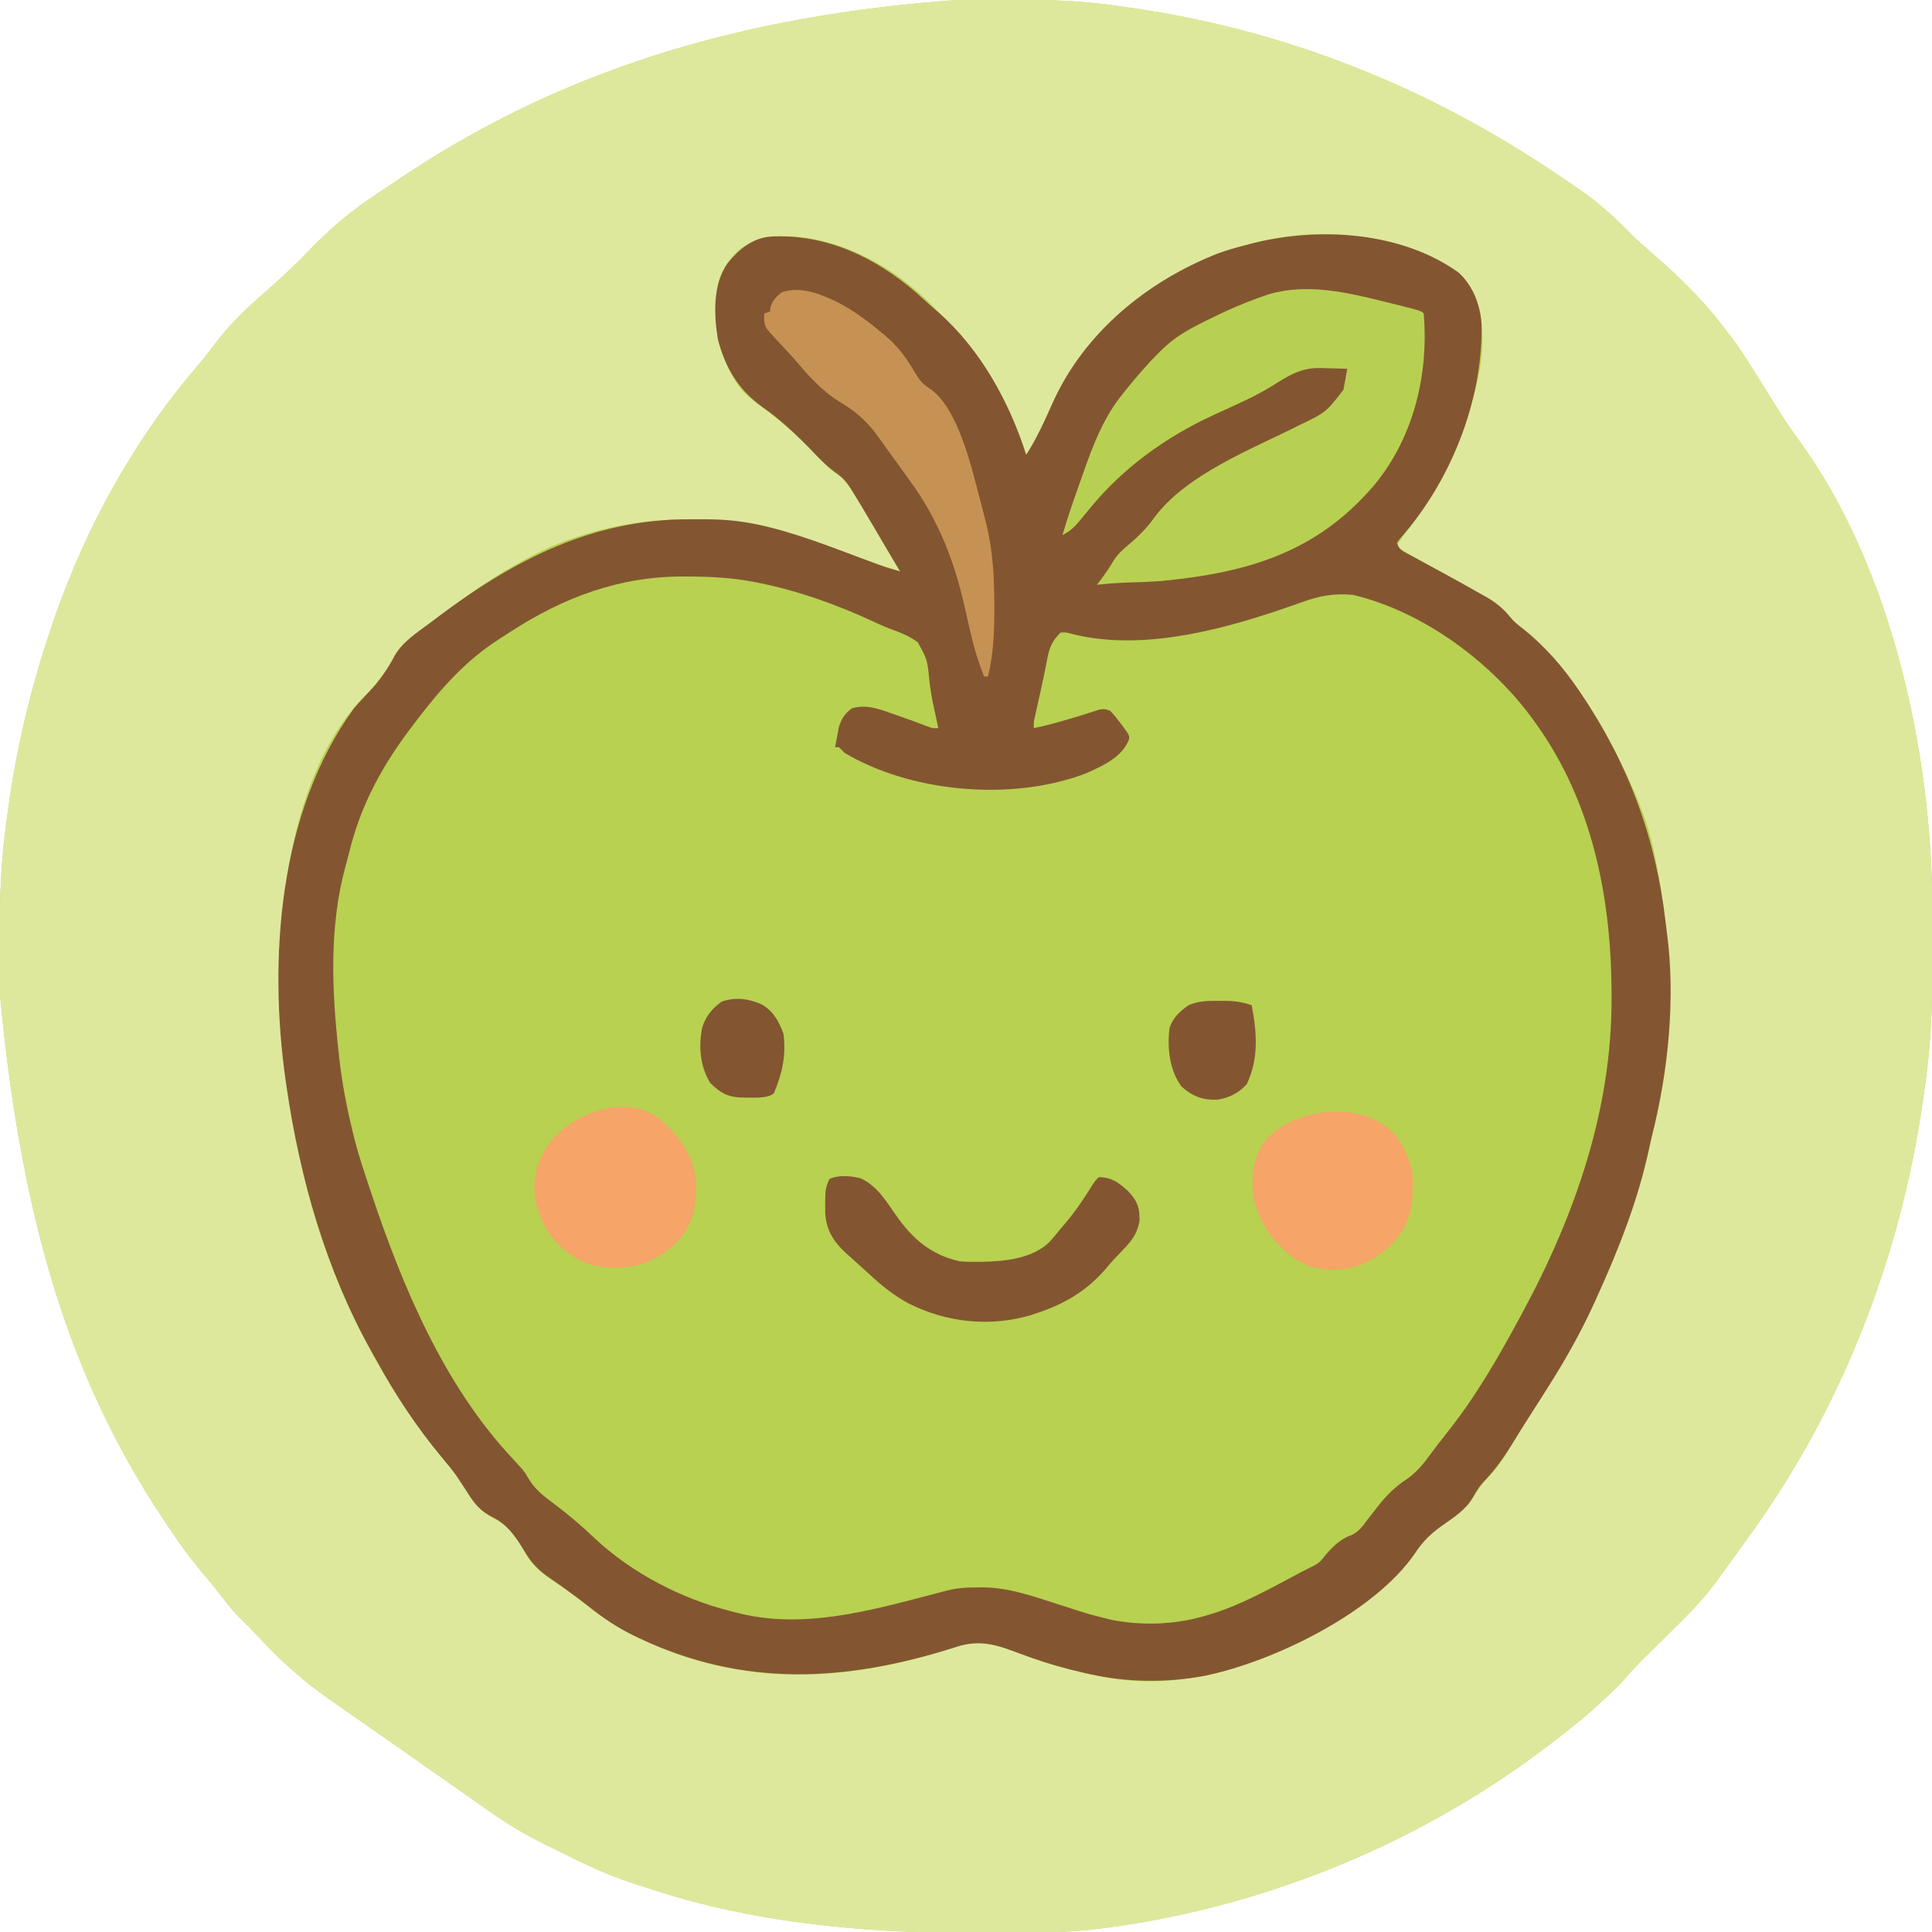
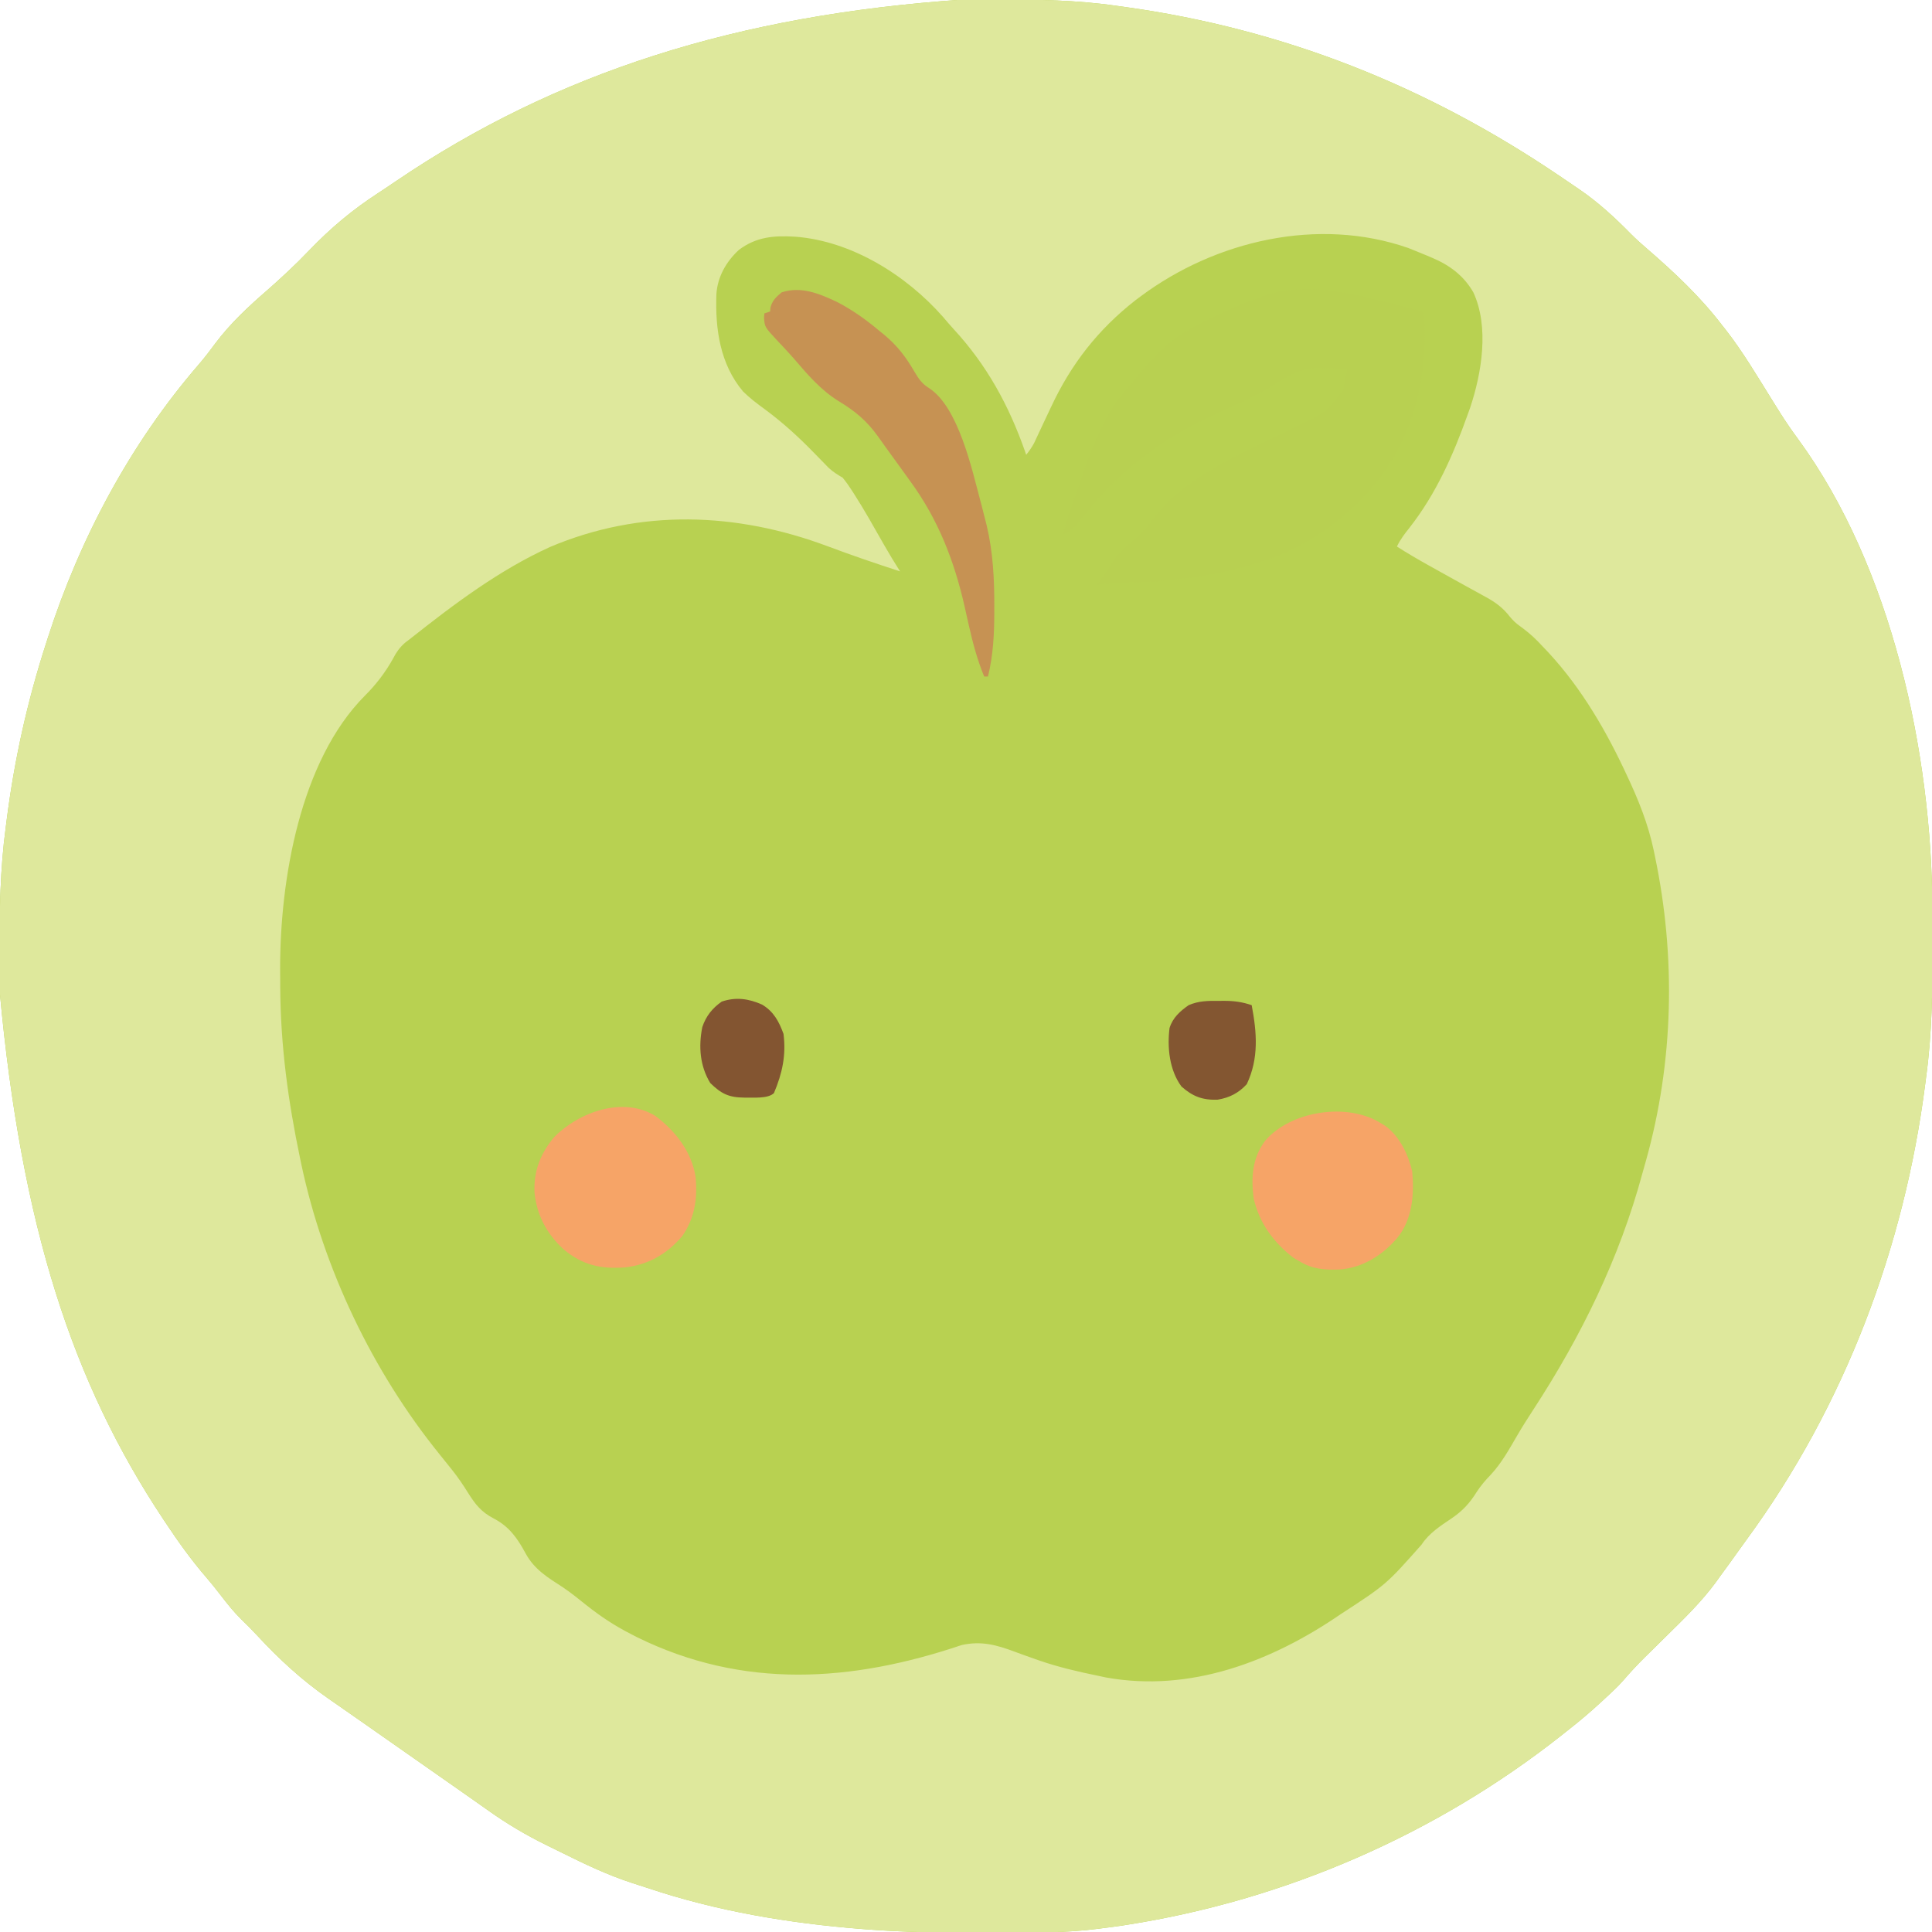
<svg xmlns="http://www.w3.org/2000/svg" version="1.1" width="1011" height="1011">
-   <path d="M0 0 C1.271 -0.007 2.543 -0.014 3.853 -0.021 C7.937 -0.041 12.021 -0.046 16.105 -0.047 C16.802 -0.047 17.498 -0.047 18.216 -0.048 C39.064 -0.049 59.619 0.213 80.293 3.203 C81.714 3.399 83.134 3.594 84.555 3.789 C167.928 15.355 242.782 45.153 312.293 92.203 C313.007 92.686 313.721 93.169 314.456 93.667 C316.604 95.123 318.748 96.584 320.891 98.047 C321.533 98.483 322.176 98.919 322.838 99.368 C332.752 106.164 341.422 114.155 349.816 122.719 C352.496 125.407 355.286 127.892 358.164 130.363 C372.213 142.504 386.002 155.422 397.293 170.203 C397.968 171.05 398.644 171.897 399.34 172.77 C408.332 184.305 415.775 196.962 423.508 209.355 C424.519 210.972 425.531 212.588 426.543 214.203 C427.035 214.989 427.527 215.775 428.034 216.585 C430.96 221.216 434.036 225.676 437.293 230.078 C486.29 297.119 507.219 394.136 507.496 476.348 C507.503 477.758 507.51 479.169 507.517 480.58 C507.537 485.059 507.542 489.537 507.543 494.016 C507.543 494.778 507.544 495.541 507.544 496.327 C507.551 518.763 507.31 540.926 504.293 563.203 C504.113 564.602 503.935 566.001 503.757 567.4 C492.774 653.059 461.611 735.698 410.556 805.469 C409.079 807.497 407.617 809.537 406.156 811.578 C405.035 813.141 403.914 814.703 402.793 816.266 C402.295 816.962 401.797 817.658 401.284 818.375 C399.636 820.663 397.964 822.932 396.293 825.203 C395.629 826.136 394.966 827.069 394.282 828.03 C386.714 838.337 377.718 847.082 368.605 856.016 C366.246 858.34 363.888 860.667 361.533 862.996 C360.081 864.432 358.625 865.865 357.166 867.294 C353.193 871.209 349.448 875.243 345.807 879.468 C344.124 881.397 342.363 883.197 340.496 884.949 C339.532 885.856 339.532 885.856 338.549 886.781 C337.887 887.395 337.225 888.009 336.543 888.641 C335.838 889.296 335.134 889.951 334.408 890.627 C328.884 895.729 323.216 900.569 317.293 905.203 C315.934 906.281 314.574 907.359 313.215 908.438 C247.572 960.254 168.594 994.497 85.918 1007.453 C84.958 1007.604 83.999 1007.755 83.01 1007.911 C79.776 1008.389 76.538 1008.803 73.293 1009.203 C72.644 1009.29 71.995 1009.378 71.326 1009.467 C53.726 1011.779 36.014 1011.544 18.299 1011.519 C14.787 1011.514 11.276 1011.521 7.764 1011.539 C-11.607 1011.64 -30.854 1011.301 -50.176 1009.82 C-51.389 1009.728 -51.389 1009.728 -52.627 1009.633 C-90.697 1006.654 -128.65 1000.321 -164.914 988.138 C-167.556 987.254 -170.207 986.406 -172.863 985.566 C-185.742 981.393 -197.76 975.653 -209.862 969.621 C-212.402 968.355 -214.949 967.105 -217.5 965.863 C-228.268 960.583 -238.299 954.654 -248.082 947.703 C-249.84 946.463 -251.598 945.224 -253.355 943.984 C-254.243 943.357 -255.131 942.729 -256.046 942.082 C-260.257 939.109 -264.482 936.157 -268.707 933.203 C-270.374 932.037 -272.04 930.87 -273.707 929.703 C-274.945 928.837 -274.945 928.837 -276.207 927.953 C-285.374 921.536 -294.54 915.12 -303.707 908.703 C-304.533 908.125 -305.359 907.547 -306.21 906.951 C-307.868 905.791 -309.525 904.63 -311.183 903.469 C-315.481 900.457 -319.784 897.452 -324.094 894.457 C-324.981 893.839 -325.869 893.221 -326.783 892.584 C-328.462 891.415 -330.141 890.249 -331.822 889.084 C-345.773 879.359 -357.647 868.446 -369.164 855.992 C-371.849 853.097 -374.606 850.311 -377.457 847.578 C-381.45 843.637 -384.884 839.326 -388.29 834.882 C-390.725 831.709 -393.195 828.599 -395.816 825.578 C-403.617 816.54 -410.419 807.008 -417.02 797.078 C-417.436 796.453 -417.852 795.829 -418.28 795.185 C-465.791 723.659 -492.529 642.09 -503.91 518.594 C-503.917 517.226 -503.924 515.859 -503.931 514.492 C-503.951 510.146 -503.956 505.799 -503.957 501.453 C-503.957 500.713 -503.958 499.973 -503.958 499.21 C-503.965 477.063 -503.673 455.195 -500.707 433.203 C-500.538 431.877 -500.37 430.551 -500.203 429.224 C-496.222 397.974 -489.405 367.178 -479.707 337.203 C-479.203 335.625 -479.203 335.625 -478.689 334.014 C-461.921 281.92 -435.497 232.342 -399.649 190.868 C-396.599 187.323 -393.794 183.659 -391.02 179.891 C-383.202 169.429 -373.471 160.395 -363.623 151.87 C-360.702 149.329 -357.854 146.714 -355.02 144.078 C-354.389 143.495 -353.758 142.911 -353.107 142.31 C-349.249 138.704 -345.524 135.005 -341.875 131.188 C-330.676 119.524 -319.233 109.943 -305.675 101.14 C-302.633 99.155 -299.625 97.125 -296.621 95.082 C-212.735 38.168 -117.99 8.054 0 0 Z " fill="#B8D151" transform="translate(503.707,-0.203)" />
+   <path d="M0 0 C1.271 -0.007 2.543 -0.014 3.853 -0.021 C7.937 -0.041 12.021 -0.046 16.105 -0.047 C16.802 -0.047 17.498 -0.047 18.216 -0.048 C39.064 -0.049 59.619 0.213 80.293 3.203 C81.714 3.399 83.134 3.594 84.555 3.789 C167.928 15.355 242.782 45.153 312.293 92.203 C313.007 92.686 313.721 93.169 314.456 93.667 C316.604 95.123 318.748 96.584 320.891 98.047 C321.533 98.483 322.176 98.919 322.838 99.368 C332.752 106.164 341.422 114.155 349.816 122.719 C352.496 125.407 355.286 127.892 358.164 130.363 C372.213 142.504 386.002 155.422 397.293 170.203 C397.968 171.05 398.644 171.897 399.34 172.77 C408.332 184.305 415.775 196.962 423.508 209.355 C424.519 210.972 425.531 212.588 426.543 214.203 C427.035 214.989 427.527 215.775 428.034 216.585 C430.96 221.216 434.036 225.676 437.293 230.078 C486.29 297.119 507.219 394.136 507.496 476.348 C507.503 477.758 507.51 479.169 507.517 480.58 C507.537 485.059 507.542 489.537 507.543 494.016 C507.543 494.778 507.544 495.541 507.544 496.327 C507.551 518.763 507.31 540.926 504.293 563.203 C504.113 564.602 503.935 566.001 503.757 567.4 C492.774 653.059 461.611 735.698 410.556 805.469 C409.079 807.497 407.617 809.537 406.156 811.578 C405.035 813.141 403.914 814.703 402.793 816.266 C402.295 816.962 401.797 817.658 401.284 818.375 C399.636 820.663 397.964 822.932 396.293 825.203 C395.629 826.136 394.966 827.069 394.282 828.03 C386.714 838.337 377.718 847.082 368.605 856.016 C366.246 858.34 363.888 860.667 361.533 862.996 C360.081 864.432 358.625 865.865 357.166 867.294 C353.193 871.209 349.448 875.243 345.807 879.468 C344.124 881.397 342.363 883.197 340.496 884.949 C339.532 885.856 339.532 885.856 338.549 886.781 C337.887 887.395 337.225 888.009 336.543 888.641 C335.838 889.296 335.134 889.951 334.408 890.627 C328.884 895.729 323.216 900.569 317.293 905.203 C315.934 906.281 314.574 907.359 313.215 908.438 C247.572 960.254 168.594 994.497 85.918 1007.453 C84.958 1007.604 83.999 1007.755 83.01 1007.911 C79.776 1008.389 76.538 1008.803 73.293 1009.203 C72.644 1009.29 71.995 1009.378 71.326 1009.467 C53.726 1011.779 36.014 1011.544 18.299 1011.519 C14.787 1011.514 11.276 1011.521 7.764 1011.539 C-11.607 1011.64 -30.854 1011.301 -50.176 1009.82 C-51.389 1009.728 -51.389 1009.728 -52.627 1009.633 C-90.697 1006.654 -128.65 1000.321 -164.914 988.138 C-167.556 987.254 -170.207 986.406 -172.863 985.566 C-185.742 981.393 -197.76 975.653 -209.862 969.621 C-212.402 968.355 -214.949 967.105 -217.5 965.863 C-228.268 960.583 -238.299 954.654 -248.082 947.703 C-254.243 943.357 -255.131 942.729 -256.046 942.082 C-260.257 939.109 -264.482 936.157 -268.707 933.203 C-270.374 932.037 -272.04 930.87 -273.707 929.703 C-274.945 928.837 -274.945 928.837 -276.207 927.953 C-285.374 921.536 -294.54 915.12 -303.707 908.703 C-304.533 908.125 -305.359 907.547 -306.21 906.951 C-307.868 905.791 -309.525 904.63 -311.183 903.469 C-315.481 900.457 -319.784 897.452 -324.094 894.457 C-324.981 893.839 -325.869 893.221 -326.783 892.584 C-328.462 891.415 -330.141 890.249 -331.822 889.084 C-345.773 879.359 -357.647 868.446 -369.164 855.992 C-371.849 853.097 -374.606 850.311 -377.457 847.578 C-381.45 843.637 -384.884 839.326 -388.29 834.882 C-390.725 831.709 -393.195 828.599 -395.816 825.578 C-403.617 816.54 -410.419 807.008 -417.02 797.078 C-417.436 796.453 -417.852 795.829 -418.28 795.185 C-465.791 723.659 -492.529 642.09 -503.91 518.594 C-503.917 517.226 -503.924 515.859 -503.931 514.492 C-503.951 510.146 -503.956 505.799 -503.957 501.453 C-503.957 500.713 -503.958 499.973 -503.958 499.21 C-503.965 477.063 -503.673 455.195 -500.707 433.203 C-500.538 431.877 -500.37 430.551 -500.203 429.224 C-496.222 397.974 -489.405 367.178 -479.707 337.203 C-479.203 335.625 -479.203 335.625 -478.689 334.014 C-461.921 281.92 -435.497 232.342 -399.649 190.868 C-396.599 187.323 -393.794 183.659 -391.02 179.891 C-383.202 169.429 -373.471 160.395 -363.623 151.87 C-360.702 149.329 -357.854 146.714 -355.02 144.078 C-354.389 143.495 -353.758 142.911 -353.107 142.31 C-349.249 138.704 -345.524 135.005 -341.875 131.188 C-330.676 119.524 -319.233 109.943 -305.675 101.14 C-302.633 99.155 -299.625 97.125 -296.621 95.082 C-212.735 38.168 -117.99 8.054 0 0 Z " fill="#B8D151" transform="translate(503.707,-0.203)" />
  <path d="M0 0 C1.271 -0.007 2.543 -0.014 3.853 -0.021 C7.937 -0.041 12.021 -0.046 16.105 -0.047 C16.802 -0.047 17.498 -0.047 18.216 -0.048 C39.064 -0.049 59.619 0.213 80.293 3.203 C81.714 3.399 83.134 3.594 84.555 3.789 C167.928 15.355 242.782 45.153 312.293 92.203 C313.007 92.686 313.721 93.169 314.456 93.667 C316.604 95.123 318.748 96.584 320.891 98.047 C321.533 98.483 322.176 98.919 322.838 99.368 C332.752 106.164 341.422 114.155 349.816 122.719 C352.496 125.407 355.286 127.892 358.164 130.363 C372.213 142.504 386.002 155.422 397.293 170.203 C397.968 171.05 398.644 171.897 399.34 172.77 C408.332 184.305 415.775 196.962 423.508 209.355 C424.519 210.972 425.531 212.588 426.543 214.203 C427.035 214.989 427.527 215.775 428.034 216.585 C430.96 221.216 434.036 225.676 437.293 230.078 C486.29 297.119 507.219 394.136 507.496 476.348 C507.503 477.758 507.51 479.169 507.517 480.58 C507.537 485.059 507.542 489.537 507.543 494.016 C507.543 494.778 507.544 495.541 507.544 496.327 C507.551 518.763 507.31 540.926 504.293 563.203 C504.113 564.602 503.935 566.001 503.757 567.4 C492.774 653.059 461.611 735.698 410.556 805.469 C409.079 807.497 407.617 809.537 406.156 811.578 C405.035 813.141 403.914 814.703 402.793 816.266 C402.295 816.962 401.797 817.658 401.284 818.375 C399.636 820.663 397.964 822.932 396.293 825.203 C395.629 826.136 394.966 827.069 394.282 828.03 C386.714 838.337 377.718 847.082 368.605 856.016 C366.246 858.34 363.888 860.667 361.533 862.996 C360.081 864.432 358.625 865.865 357.166 867.294 C353.193 871.209 349.448 875.243 345.807 879.468 C344.124 881.397 342.363 883.197 340.496 884.949 C339.532 885.856 339.532 885.856 338.549 886.781 C337.887 887.395 337.225 888.009 336.543 888.641 C335.838 889.296 335.134 889.951 334.408 890.627 C328.884 895.729 323.216 900.569 317.293 905.203 C315.934 906.281 314.574 907.359 313.215 908.438 C247.572 960.254 168.594 994.497 85.918 1007.453 C84.958 1007.604 83.999 1007.755 83.01 1007.911 C79.776 1008.389 76.538 1008.803 73.293 1009.203 C72.644 1009.29 71.995 1009.378 71.326 1009.467 C53.726 1011.779 36.014 1011.544 18.299 1011.519 C14.787 1011.514 11.276 1011.521 7.764 1011.539 C-11.607 1011.64 -30.854 1011.301 -50.176 1009.82 C-51.389 1009.728 -51.389 1009.728 -52.627 1009.633 C-90.697 1006.654 -128.65 1000.321 -164.914 988.138 C-167.556 987.254 -170.207 986.406 -172.863 985.566 C-185.742 981.393 -197.76 975.653 -209.862 969.621 C-212.402 968.355 -214.949 967.105 -217.5 965.863 C-228.268 960.583 -238.299 954.654 -248.082 947.703 C-249.84 946.463 -251.598 945.224 -253.355 943.984 C-254.243 943.357 -255.131 942.729 -256.046 942.082 C-260.257 939.109 -264.482 936.157 -268.707 933.203 C-270.374 932.037 -272.04 930.87 -273.707 929.703 C-274.945 928.837 -274.945 928.837 -276.207 927.953 C-285.374 921.536 -294.54 915.12 -303.707 908.703 C-304.533 908.125 -305.359 907.547 -306.21 906.951 C-307.868 905.791 -309.525 904.63 -311.183 903.469 C-315.481 900.457 -319.784 897.452 -324.094 894.457 C-324.981 893.839 -325.869 893.221 -326.783 892.584 C-328.462 891.415 -330.141 890.249 -331.822 889.084 C-345.773 879.359 -357.647 868.446 -369.164 855.992 C-371.849 853.097 -374.606 850.311 -377.457 847.578 C-381.45 843.637 -384.884 839.326 -388.29 834.882 C-390.725 831.709 -393.195 828.599 -395.816 825.578 C-403.617 816.54 -410.419 807.008 -417.02 797.078 C-417.436 796.453 -417.852 795.829 -418.28 795.185 C-465.791 723.659 -492.529 642.09 -503.91 518.594 C-503.917 517.226 -503.924 515.859 -503.931 514.492 C-503.951 510.146 -503.956 505.799 -503.957 501.453 C-503.957 500.713 -503.958 499.973 -503.958 499.21 C-503.965 477.063 -503.673 455.195 -500.707 433.203 C-500.538 431.877 -500.37 430.551 -500.203 429.224 C-496.222 397.974 -489.405 367.178 -479.707 337.203 C-479.203 335.625 -479.203 335.625 -478.689 334.014 C-461.921 281.92 -435.497 232.342 -399.649 190.868 C-396.599 187.323 -393.794 183.659 -391.02 179.891 C-383.202 169.429 -373.471 160.395 -363.623 151.87 C-360.702 149.329 -357.854 146.714 -355.02 144.078 C-354.389 143.495 -353.758 142.911 -353.107 142.31 C-349.249 138.704 -345.524 135.005 -341.875 131.188 C-330.676 119.524 -319.233 109.943 -305.675 101.14 C-302.633 99.155 -299.625 97.125 -296.621 95.082 C-212.735 38.168 -117.99 8.054 0 0 Z M93.293 155.203 C92.416 155.854 91.54 156.505 90.637 157.176 C70.917 172.59 56.811 190.662 46.293 213.203 C44.973 216.006 43.65 218.808 42.324 221.609 C41.445 223.469 40.572 225.332 39.705 227.198 C39.305 228.05 38.904 228.903 38.492 229.781 C38.14 230.538 37.788 231.295 37.425 232.075 C36.238 234.307 34.858 236.223 33.293 238.203 C33.085 237.595 32.878 236.986 32.664 236.359 C24.216 212.324 12.692 191.243 -4.629 172.469 C-6.525 170.401 -8.337 168.286 -10.145 166.141 C-29.461 144.146 -58.131 126.244 -87.722 124.054 C-98.663 123.395 -107.964 124.118 -117.043 130.965 C-123.716 137.079 -128.29 145.154 -128.83 154.279 C-129.444 172.375 -126.985 190.627 -114.875 205.062 C-111.321 208.571 -107.402 211.512 -103.379 214.453 C-94.124 221.295 -85.848 228.83 -77.832 237.078 C-76.027 238.934 -74.217 240.786 -72.402 242.633 C-71.619 243.44 -70.835 244.246 -70.028 245.078 C-67.719 247.192 -65.393 248.619 -62.707 250.203 C-61.091 252.204 -59.709 254.111 -58.332 256.266 C-57.714 257.21 -57.714 257.21 -57.083 258.174 C-51.419 266.991 -46.306 276.156 -41.125 285.262 C-38.43 289.986 -35.632 294.618 -32.707 299.203 C-45.473 295.062 -58.141 290.732 -70.707 286.016 C-118.211 268.245 -168.488 266.329 -215.949 286.461 C-242.528 298.573 -265.891 316.163 -288.707 334.203 C-289.746 335.004 -290.785 335.804 -291.855 336.629 C-294.75 339.242 -296.23 341.396 -298.02 344.828 C-302.052 352.059 -306.941 358.465 -312.824 364.305 C-346.778 398.507 -357.123 460.725 -357.125 506.921 C-357.113 509.057 -357.098 511.193 -357.082 513.328 C-357.077 514.44 -357.072 515.551 -357.067 516.696 C-356.907 547.248 -352.965 576.345 -346.707 606.203 C-346.499 607.21 -346.29 608.217 -346.075 609.255 C-334.444 664.054 -308.841 717.779 -273.707 761.203 C-271.845 763.509 -269.991 765.821 -268.145 768.141 C-267.461 768.995 -267.461 768.995 -266.763 769.866 C-263.889 773.518 -261.348 777.279 -258.889 781.219 C-254.981 787.451 -251.853 791.487 -245.148 794.918 C-237.13 799.139 -232.822 805.342 -228.647 813.125 C-224.023 821.565 -217.142 825.65 -209.238 830.77 C-204.913 833.668 -200.901 836.96 -196.832 840.203 C-189.452 846.031 -182.114 850.932 -173.707 855.203 C-172.611 855.77 -171.516 856.337 -170.387 856.922 C-114.876 884.242 -58.122 880.494 -0.48 861.051 C9.726 858.758 17.763 860.954 27.371 864.563 C30.881 865.875 34.414 867.122 37.949 868.363 C39.009 868.736 39.009 868.736 40.091 869.116 C50.285 872.645 60.733 875.049 71.293 877.203 C72.515 877.467 73.737 877.732 74.996 878.004 C119.213 886.009 161.956 869.543 197.88 844.878 C221.663 829.395 221.663 829.395 240.168 808.516 C244.183 802.441 249.953 798.776 255.896 794.757 C261.633 790.857 265.301 786.905 268.98 781.016 C271.2 777.617 273.584 774.791 276.418 771.891 C282.122 765.727 286.042 758.574 290.258 751.352 C292.955 746.734 295.797 742.235 298.73 737.766 C323.77 699.353 343.726 658.647 355.749 614.202 C356.322 612.096 356.922 610 357.523 607.902 C372.153 555.891 373.35 500.94 362.293 448.203 C362.113 447.317 361.932 446.431 361.746 445.518 C358.771 431.23 353.52 418.365 347.293 405.203 C346.879 404.321 346.464 403.438 346.037 402.529 C334.991 379.195 321.413 356.726 303.293 338.203 C302.646 337.517 301.999 336.832 301.332 336.125 C297.932 332.587 294.346 329.736 290.363 326.883 C288.278 325.191 286.79 323.464 285.129 321.363 C281.281 316.895 277.08 314.33 271.918 311.578 C271.022 311.083 270.126 310.588 269.202 310.078 C267.268 309.01 265.331 307.949 263.39 306.893 C259.002 304.499 254.642 302.057 250.281 299.614 C248.13 298.409 245.976 297.208 243.821 296.011 C238.208 292.887 232.706 289.663 227.293 286.203 C229.055 282.499 231.28 279.595 233.855 276.391 C247.749 258.667 256.777 238.289 264.293 217.203 C264.929 215.442 264.929 215.442 265.578 213.645 C271.711 195.341 275.644 171.302 267.293 153.203 C262.262 144.445 254.846 138.938 245.668 135.078 C244.869 134.737 244.07 134.396 243.246 134.044 C240.937 133.074 238.619 132.132 236.293 131.203 C235.254 130.788 234.215 130.373 233.145 129.945 C186.091 113.573 132.429 126.103 93.293 155.203 Z " fill="#DEE89C" transform="translate(503.707,-0.203)" />
-   <path d="M0 0 C7.558 6.923 11.476 17.455 11.926 27.555 C12.454 67.29 -4.208 109.089 -30.5 138.848 C-31.119 139.652 -31.738 140.456 -32.375 141.285 C-31.04 145.29 -29.46 145.616 -25.777 147.586 C-24.911 148.055 -24.911 148.055 -24.027 148.534 C-22.778 149.21 -21.527 149.882 -20.274 150.55 C-16.959 152.321 -13.663 154.128 -10.363 155.93 C-9.358 156.477 -9.358 156.477 -8.333 157.035 C-1.855 160.561 4.593 164.133 11 167.785 C11.972 168.323 12.944 168.861 13.946 169.415 C19.326 172.506 23.214 175.644 27.118 180.469 C29.098 182.855 31.353 184.659 33.812 186.535 C45.307 195.75 54.388 206.104 62.625 218.285 C63.328 219.318 63.328 219.318 64.045 220.373 C89.021 257.468 103.157 296.026 108.265 340.199 C108.474 341.987 108.693 343.774 108.94 345.556 C113.443 379.38 109.691 417.933 101.235 450.832 C100.635 453.246 100.115 455.664 99.617 458.102 C94.052 484.659 83.8 510.651 72.625 535.285 C72.156 536.328 71.688 537.371 71.205 538.446 C64.105 554.128 55.864 568.774 46.625 583.285 C45.432 585.172 44.239 587.058 43.047 588.945 C40.713 592.63 38.365 596.306 36.008 599.977 C33.775 603.461 31.584 606.967 29.43 610.5 C24.416 618.686 19.51 625.979 12.789 632.871 C10.619 635.291 9.167 637.622 7.625 640.473 C3.802 647.244 -2.176 651.048 -8.441 655.43 C-14.458 659.729 -18.693 663.619 -22.703 669.824 C-43.932 701.072 -96.606 726.624 -132.446 734.115 C-152.535 737.935 -173.414 737.748 -193.375 733.285 C-194.224 733.097 -195.072 732.909 -195.946 732.715 C-205.437 730.547 -214.723 727.931 -223.898 724.672 C-224.54 724.445 -225.182 724.218 -225.843 723.984 C-228.995 722.863 -232.134 721.718 -235.265 720.537 C-245.366 716.857 -253.433 715.868 -263.75 719.348 C-321.032 737.474 -374.392 740.379 -429.375 714.285 C-430.082 713.95 -430.789 713.615 -431.518 713.27 C-440.371 708.998 -448.042 703.766 -455.679 697.624 C-458.725 695.22 -461.865 692.946 -465 690.66 C-465.945 689.965 -465.945 689.965 -466.91 689.255 C-469.763 687.161 -472.628 685.114 -475.559 683.129 C-481.801 678.86 -485.622 674.822 -489.375 668.285 C-493.521 661.452 -498.02 654.895 -505.414 651.292 C-511.947 648.079 -515.077 644.281 -518.875 638.16 C-519.996 636.439 -521.121 634.72 -522.25 633.004 C-522.786 632.183 -523.322 631.362 -523.875 630.516 C-526.344 626.844 -529.16 623.508 -532.008 620.129 C-545.22 604.257 -556.49 587.3 -566.343 569.169 C-567.305 567.413 -568.296 565.672 -569.289 563.934 C-592.651 522.113 -606.534 473.474 -613.375 426.285 C-613.537 425.199 -613.7 424.113 -613.867 422.995 C-622.989 359.079 -617.544 282.176 -578.375 228.285 C-575.729 225.031 -572.862 222.028 -569.945 219.016 C-564.645 213.385 -560.355 207.203 -556.812 200.348 C-552.445 192.933 -545.17 188.318 -538.375 183.285 C-536.851 182.135 -535.328 180.984 -533.805 179.832 C-494.225 150.104 -452.795 128.739 -402.079 129.024 C-399.811 129.035 -397.544 129.024 -395.275 129.012 C-386.466 129.003 -378.05 129.587 -369.375 131.285 C-368.327 131.488 -368.327 131.488 -367.257 131.695 C-347.454 135.846 -328.349 143.549 -309.439 150.604 C-308.231 151.053 -307.022 151.502 -305.777 151.965 C-304.71 152.364 -303.642 152.764 -302.543 153.175 C-299.178 154.354 -295.811 155.338 -292.375 156.285 C-296.699 148.946 -301.033 141.613 -305.375 134.285 C-306.223 132.854 -306.223 132.854 -307.088 131.393 C-308.68 128.709 -310.277 126.028 -311.875 123.348 C-312.354 122.539 -312.833 121.731 -313.327 120.897 C-314.654 118.679 -316.005 116.477 -317.375 114.285 C-317.762 113.656 -318.148 113.027 -318.547 112.378 C-321.223 108.303 -324.175 105.815 -328.135 103.014 C-332.7 99.491 -336.558 95.167 -340.562 91.035 C-348.1 83.372 -355.58 76.46 -364.375 70.285 C-376.829 61.51 -384.002 49.495 -387.75 34.66 C-389.848 21.639 -390.406 6.187 -382.625 -4.965 C-376.765 -12.089 -369.978 -17.947 -360.441 -18.91 C-331.253 -20.538 -305.251 -8.101 -283.621 10.676 C-281.951 12.175 -280.29 13.685 -278.641 15.207 C-276.573 17.103 -274.457 18.915 -272.312 20.723 C-250.348 40.013 -235.141 67.68 -226.375 95.285 C-220.771 86.533 -216.6 77.293 -212.406 67.805 C-195.863 31.241 -163.098 4.527 -126.261 -10.013 C-121.064 -11.947 -115.75 -13.376 -110.375 -14.715 C-109.319 -14.991 -108.264 -15.267 -107.176 -15.551 C-72.678 -24.122 -29.673 -21.425 0 0 Z M-496.396 187.999 C-498.378 189.287 -500.37 190.558 -502.363 191.828 C-519.845 203.083 -532.901 217.861 -545.375 234.285 C-545.818 234.861 -546.261 235.436 -546.718 236.029 C-562.811 256.978 -574.474 277.856 -580.707 303.585 C-581.279 305.897 -581.889 308.189 -582.535 310.48 C-591.212 342.087 -589.722 375.527 -586.188 407.785 C-586.09 408.702 -585.992 409.62 -585.891 410.565 C-584.379 424.395 -581.74 437.79 -578.375 451.285 C-578.112 452.351 -577.85 453.416 -577.579 454.514 C-575.4 462.881 -572.605 471.084 -569.875 479.285 C-569.481 480.47 -569.481 480.47 -569.078 481.679 C-552.748 530.539 -531.021 582.235 -495.375 620.285 C-494.117 621.653 -492.866 623.027 -491.625 624.41 C-490.859 625.249 -490.859 625.249 -490.078 626.105 C-488.375 628.285 -488.375 628.285 -487.37 630.059 C-484.048 635.926 -479.971 639.404 -474.562 643.348 C-466.54 649.326 -459.099 655.609 -451.875 662.535 C-432.491 680.546 -406.938 693.827 -381.375 700.285 C-380.288 700.573 -379.202 700.86 -378.082 701.156 C-343.318 710.182 -308.264 700.17 -274.542 691.367 C-273.504 691.098 -273.504 691.098 -272.445 690.823 C-271.04 690.458 -269.636 690.087 -268.233 689.712 C-262.761 688.278 -257.866 687.952 -252.25 687.973 C-251.402 687.957 -250.554 687.94 -249.68 687.924 C-235.757 687.913 -222.597 692.606 -209.5 696.848 C-207.181 697.594 -204.86 698.338 -202.54 699.079 C-201.112 699.536 -199.685 699.995 -198.259 700.458 C-193.669 701.933 -189.062 703.156 -184.375 704.285 C-183.518 704.494 -182.661 704.703 -181.777 704.918 C-166.397 707.989 -149.458 707.525 -134.375 703.285 C-133.374 703.011 -133.374 703.011 -132.354 702.731 C-118.882 698.951 -106.707 692.799 -94.375 686.285 C-93.603 685.879 -92.832 685.472 -92.037 685.054 C-88.838 683.365 -85.649 681.663 -82.469 679.941 C-80.39 678.828 -78.28 677.771 -76.145 676.77 C-73.508 675.357 -72.298 674.394 -70.562 672.035 C-66.775 667.341 -61.824 662.364 -55.965 660.531 C-52.068 658.656 -50.067 655.563 -47.5 652.16 C-46.433 650.792 -45.366 649.425 -44.297 648.059 C-43.79 647.403 -43.282 646.748 -42.76 646.073 C-37.968 639.885 -33.422 635.284 -26.805 631.023 C-22.095 627.654 -18.643 623.498 -15.25 618.848 C-12.344 614.905 -9.392 611.027 -6.327 607.208 C8.466 588.731 20.42 568.082 31.625 547.285 C32.371 545.911 32.371 545.911 33.133 544.509 C60.783 493.405 80.181 437.976 79.938 379.41 C79.935 378.473 79.933 377.535 79.931 376.569 C79.749 327.05 69.882 277.205 40.625 236.285 C39.992 235.392 39.992 235.392 39.347 234.481 C17.436 203.992 -18.39 177.412 -55.25 168.598 C-65.261 167.597 -73.054 169.097 -82.477 172.53 C-86.1 173.842 -89.746 175.083 -93.395 176.32 C-94.141 176.573 -94.888 176.827 -95.657 177.087 C-128.831 188.197 -168.935 197.943 -203.492 188.72 C-205.497 188.167 -205.497 188.167 -208.375 188.285 C-212.714 192.519 -214.302 196.262 -215.375 202.223 C-215.692 203.806 -216.01 205.389 -216.328 206.973 C-216.575 208.243 -216.575 208.243 -216.826 209.539 C-217.423 212.526 -218.073 215.499 -218.734 218.473 C-218.965 219.51 -219.196 220.548 -219.434 221.617 C-219.889 223.664 -220.345 225.71 -220.801 227.756 C-221.108 229.16 -221.108 229.16 -221.422 230.594 C-221.606 231.427 -221.79 232.26 -221.979 233.119 C-222.465 235.41 -222.465 235.41 -222.375 238.285 C-216.463 237.103 -210.714 235.557 -204.938 233.848 C-204.198 233.629 -203.459 233.411 -202.697 233.186 C-199.518 232.242 -196.351 231.277 -193.195 230.258 C-192.326 229.978 -191.458 229.698 -190.562 229.41 C-189.834 229.165 -189.106 228.92 -188.355 228.668 C-185.885 228.19 -184.691 228.27 -182.375 229.285 C-180.305 231.465 -180.305 231.465 -178.25 234.16 C-177.567 235.044 -176.884 235.929 -176.18 236.84 C-172.347 242.034 -172.347 242.034 -172.598 244.262 C-176.19 253.612 -186.405 258.071 -194.938 261.91 C-199.853 263.874 -204.802 265.297 -209.938 266.535 C-210.609 266.698 -211.281 266.862 -211.973 267.03 C-246.907 274.916 -290.38 269.663 -321.375 251.285 C-322.395 250.305 -323.404 249.313 -324.375 248.285 C-325.035 248.285 -325.695 248.285 -326.375 248.285 C-325.976 246.053 -325.555 243.824 -325.125 241.598 C-324.893 240.356 -324.661 239.115 -324.422 237.836 C-323.141 233.49 -321.251 230.692 -317.625 227.973 C-310.375 225.757 -303.9 228.095 -297.062 230.535 C-296.138 230.854 -295.214 231.172 -294.262 231.5 C-288.589 233.465 -282.936 235.491 -277.336 237.656 C-275.242 238.438 -275.242 238.438 -272.375 238.285 C-272.606 237.192 -272.836 236.099 -273.074 234.973 C-273.228 234.238 -273.381 233.504 -273.539 232.748 C-273.894 231.078 -274.259 229.411 -274.635 227.746 C-275.719 222.844 -276.553 218.026 -277.086 213.031 C-278.124 202.464 -278.124 202.464 -283.088 193.412 C-287.503 190.096 -292.459 188.178 -297.62 186.314 C-300.417 185.269 -303.088 184.075 -305.789 182.805 C-324.968 173.859 -345.587 166.426 -366.375 162.285 C-367.096 162.139 -367.817 161.992 -368.56 161.841 C-380.272 159.552 -391.91 158.998 -403.812 158.973 C-404.817 158.967 -404.817 158.967 -405.842 158.962 C-439.289 158.865 -468.713 169.978 -496.396 187.999 Z " fill="#835631" transform="translate(763.375,142.715)" />
  <path d="M0 0 C1.014 0.25 2.029 0.501 3.074 0.759 C18.618 4.618 18.618 4.618 20 6 C22.745 37.938 14.703 71.137 -6 96 C-36.1 131.268 -72.397 141.689 -117 146 C-123.591 146.492 -130.183 146.73 -136.788 146.919 C-141.539 147.093 -146.27 147.531 -151 148 C-150.625 147.515 -150.25 147.031 -149.863 146.531 C-147.237 143.091 -144.779 139.695 -142.625 135.938 C-140.313 132.147 -137.51 129.599 -134.113 126.777 C-129.241 122.679 -124.802 118.268 -121.125 113.062 C-104.208 90.076 -69.767 77.004 -45.031 64.48 C-31.152 57.801 -31.152 57.801 -22 46 C-21.614 44.115 -21.26 42.223 -20.93 40.328 C-20.754 39.332 -20.579 38.336 -20.398 37.31 C-20.267 36.547 -20.135 35.785 -20 35 C-23.625 34.853 -27.248 34.765 -30.875 34.688 C-31.888 34.646 -32.901 34.604 -33.945 34.561 C-44.353 34.394 -50.585 38.481 -59.195 43.875 C-65.559 47.85 -72.112 51.05 -78.946 54.129 C-82.252 55.622 -85.543 57.148 -88.836 58.672 C-89.471 58.965 -90.107 59.259 -90.762 59.561 C-114.998 70.781 -137.26 86.831 -154.287 107.567 C-155.242 108.729 -156.2 109.888 -157.16 111.046 C-158.116 112.198 -159.065 113.356 -160.006 114.521 C-162.707 117.78 -165.231 120.061 -169 122 C-166.447 113.023 -163.364 104.25 -160.232 95.462 C-159.623 93.75 -159.019 92.036 -158.42 90.32 C-153.142 75.21 -147.531 60.312 -137.25 47.812 C-136.653 47.067 -136.056 46.321 -135.441 45.553 C-129.946 38.768 -124.241 32.114 -118 26 C-117.359 25.368 -116.719 24.736 -116.058 24.085 C-110.307 18.677 -104.22 15.029 -97.188 11.5 C-96.096 10.944 -95.004 10.388 -93.88 9.815 C-84.148 4.932 -74.292 0.561 -64 -3 C-62.906 -3.379 -61.811 -3.758 -60.684 -4.148 C-40.601 -9.857 -19.655 -4.932 0 0 Z " fill="#B8D051" transform="translate(725,158)" />
  <path d="M0 0 C7.916 4.105 15.197 9.258 22 15 C22.946 15.766 23.892 16.531 24.867 17.32 C31.597 22.967 36.084 28.857 40.488 36.445 C42.668 40.127 44.401 42.773 48.125 45.062 C63.496 55.023 70.509 87.19 75 104 C75.215 104.804 75.43 105.607 75.651 106.435 C76.35 109.098 77.024 111.766 77.688 114.438 C77.992 115.634 77.992 115.634 78.302 116.854 C81.683 131.043 82.374 145.413 82.312 159.938 C82.312 160.718 82.312 161.499 82.312 162.304 C82.296 173.762 81.745 184.823 79 196 C78.34 196 77.68 196 77 196 C73.42 187.288 71.063 178.494 69 169.312 C68.747 168.186 68.493 167.059 68.232 165.898 C67.727 163.652 67.223 161.406 66.719 159.16 C61.286 135.273 52.862 113.707 38.314 93.802 C36.817 91.749 35.338 89.684 33.859 87.617 C31.098 83.763 28.312 79.926 25.518 76.095 C24.157 74.217 22.817 72.327 21.484 70.43 C15.555 62.157 9.356 57.011 0.688 51.812 C-8.277 46.23 -15.353 38.136 -22.145 30.137 C-23.655 28.397 -25.191 26.704 -26.762 25.02 C-27.254 24.49 -27.746 23.961 -28.254 23.416 C-29.226 22.374 -30.202 21.334 -31.182 20.299 C-37.858 13.124 -37.858 13.124 -38.188 8.188 C-38.126 7.466 -38.064 6.744 -38 6 C-37.01 5.67 -36.02 5.34 -35 5 C-34.938 4.278 -34.876 3.556 -34.812 2.812 C-33.74 -0.9 -31.902 -2.512 -29 -5 C-18.869 -8.377 -9.204 -4.344 0 0 Z " fill="#C69253" transform="translate(438,158)" />
-   <path d="M0 0 C8.486 3.719 13.528 12.088 18.648 19.422 C27.293 31.715 36.686 39.924 51.711 43.422 C54.696 43.714 57.65 43.756 60.648 43.734 C61.889 43.727 61.889 43.727 63.154 43.719 C75.39 43.491 89.46 42.22 98.777 33.484 C100.86 31.202 102.787 28.84 104.711 26.422 C105.43 25.585 106.15 24.749 106.891 23.887 C112.164 17.692 116.583 11.186 120.863 4.293 C122.711 1.422 122.711 1.422 124.711 -0.578 C131.192 -0.578 135.001 2.156 139.711 6.422 C143.671 10.49 145.84 13.904 145.961 19.672 C146 20.762 146 20.762 146.039 21.875 C145.196 28.417 141.962 32.761 137.461 37.359 C136.468 38.404 135.476 39.45 134.484 40.496 C134.006 40.997 133.527 41.497 133.034 42.013 C131.316 43.843 129.7 45.75 128.086 47.672 C118.224 58.963 106.859 65.716 92.711 70.422 C91.542 70.818 90.373 71.213 89.168 71.621 C67.662 77.973 44.778 75.511 24.898 65.359 C17.292 61.208 10.864 56.027 4.551 50.13 C2.534 48.258 0.482 46.43 -1.574 44.602 C-3.022 43.293 -4.469 41.983 -5.914 40.672 C-6.59 40.07 -7.265 39.469 -7.961 38.849 C-14.157 33.112 -18.009 26.778 -18.457 18.215 C-18.524 5.762 -18.524 5.762 -16.289 0.422 C-11.63 -1.907 -4.941 -1.248 0 0 Z " fill="#835631" transform="translate(450.289,616.578)" />
  <path d="M0 0 C10.408 7.755 19.069 18.861 21 32 C22.064 43.228 20.539 53.536 13.945 62.926 C5.95 72.263 -3.699 77.856 -16.088 79.232 C-28.696 80.128 -38.123 78.026 -47.969 69.844 C-56.773 61.852 -62.132 51.905 -63.289 40.035 C-63.796 28.812 -60.196 19.618 -53.004 11.027 C-40.05 -2.078 -16.914 -10.504 0 0 Z " fill="#F6A467" transform="translate(343,584)" />
  <path d="M0 0 C0.665 0.411 1.33 0.822 2.016 1.246 C9.449 6.692 13.991 16.229 16 25 C17.096 37.162 16.137 50.235 8 60 C0.3 68.959 -9.925 75.328 -21.805 76.316 C-29.595 76.637 -36.229 76.206 -43 72 C-43.99 71.443 -44.98 70.886 -46 70.312 C-56.56 62.173 -63.965 52.171 -67 39 C-68.336 28.052 -67.75 18.126 -61 9 C-47.573 -6.81 -17.544 -11.343 0 0 Z " fill="#F6A467" transform="translate(723,588)" />
  <path d="M0 0 C0.868 -0.008 1.736 -0.015 2.631 -0.023 C7.828 -0.008 12.143 0.563 17.062 2.25 C19.782 16.65 20.861 30.077 14.5 43.562 C10.323 48.168 5.399 50.718 -0.754 51.699 C-8.63 52.017 -13.847 49.99 -19.688 44.812 C-25.991 36.286 -27.197 24.469 -25.938 14.25 C-24.266 8.814 -20.467 5.421 -15.938 2.25 C-10.627 -0.063 -5.686 -0.05 0 0 Z " fill="#835631" transform="translate(637.938,523.75)" />
  <path d="M0 0 C6.075 3.567 8.882 8.84 11.262 15.328 C12.697 26.523 10.619 36.027 6.262 46.328 C3.16 49.43 -5.007 48.59 -9.176 48.703 C-17.418 48.646 -21.306 46.668 -27.051 41.078 C-32.492 32.211 -33.257 21.958 -31.234 11.797 C-29.301 6.051 -25.99 1.899 -21.051 -1.547 C-13.719 -4.037 -7.008 -3.124 0 0 Z " fill="#835531" transform="translate(398.738,525.672)" />
</svg>